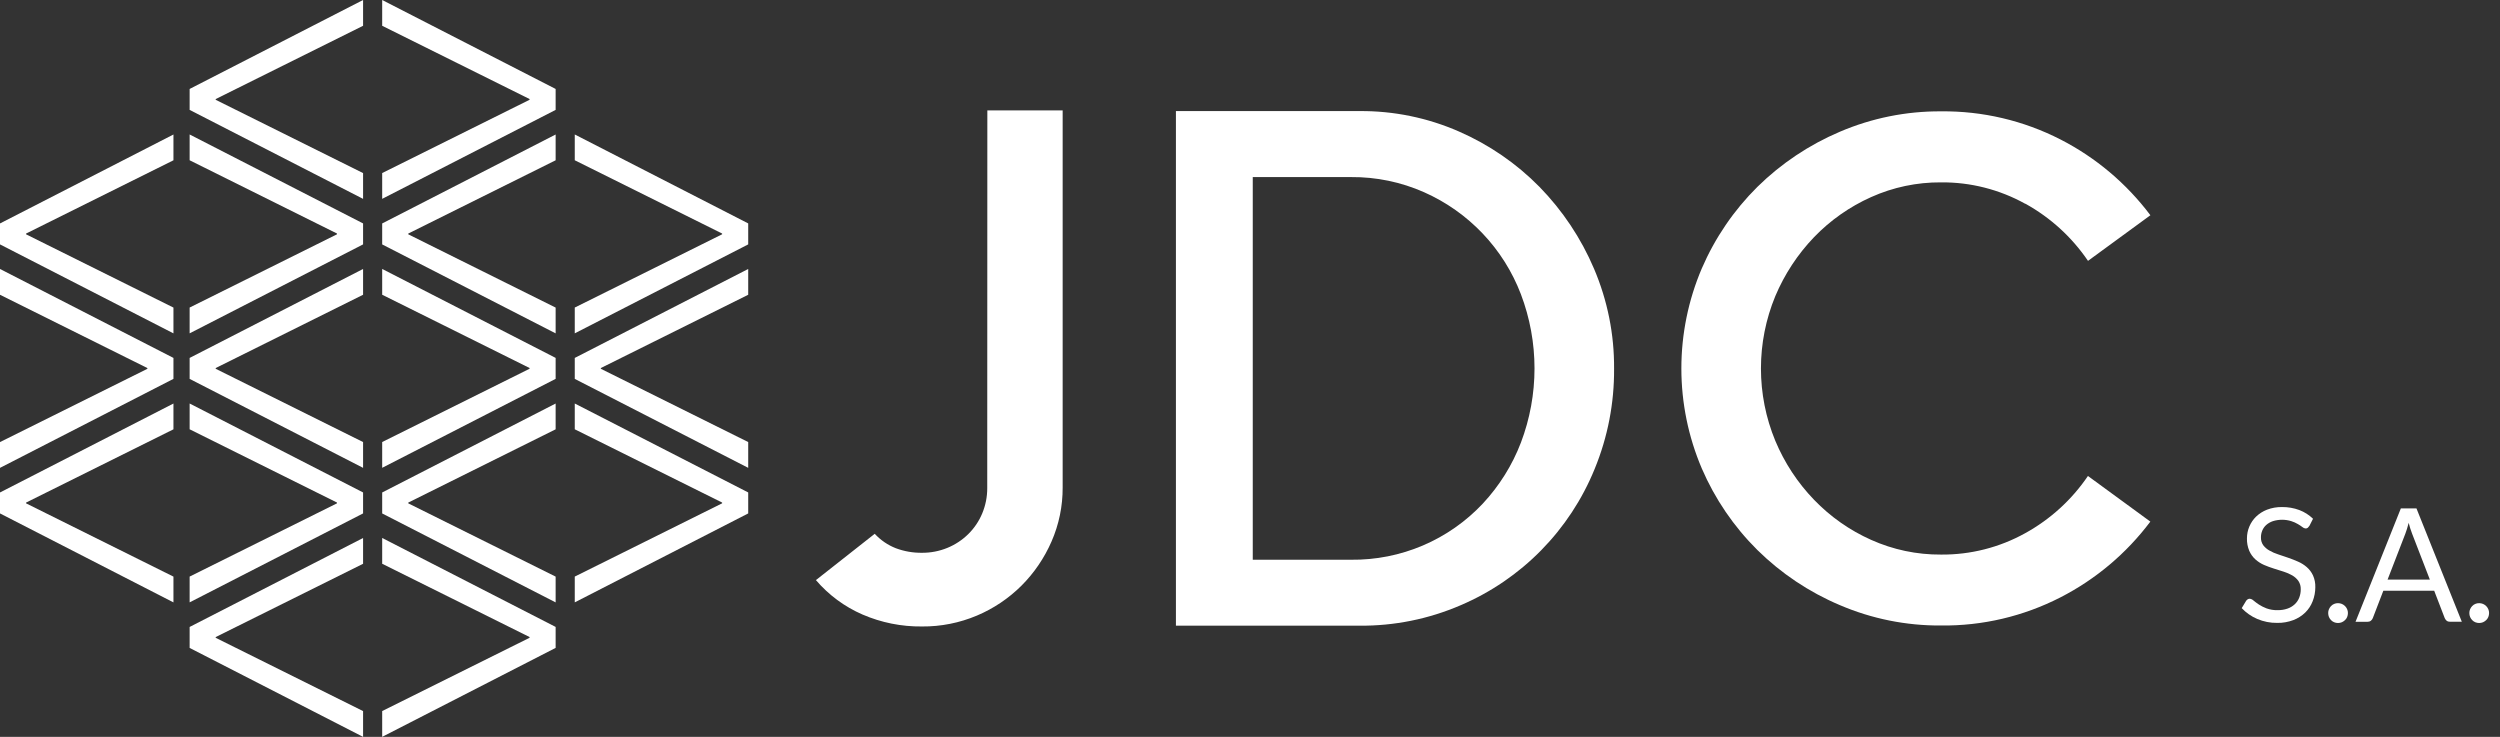
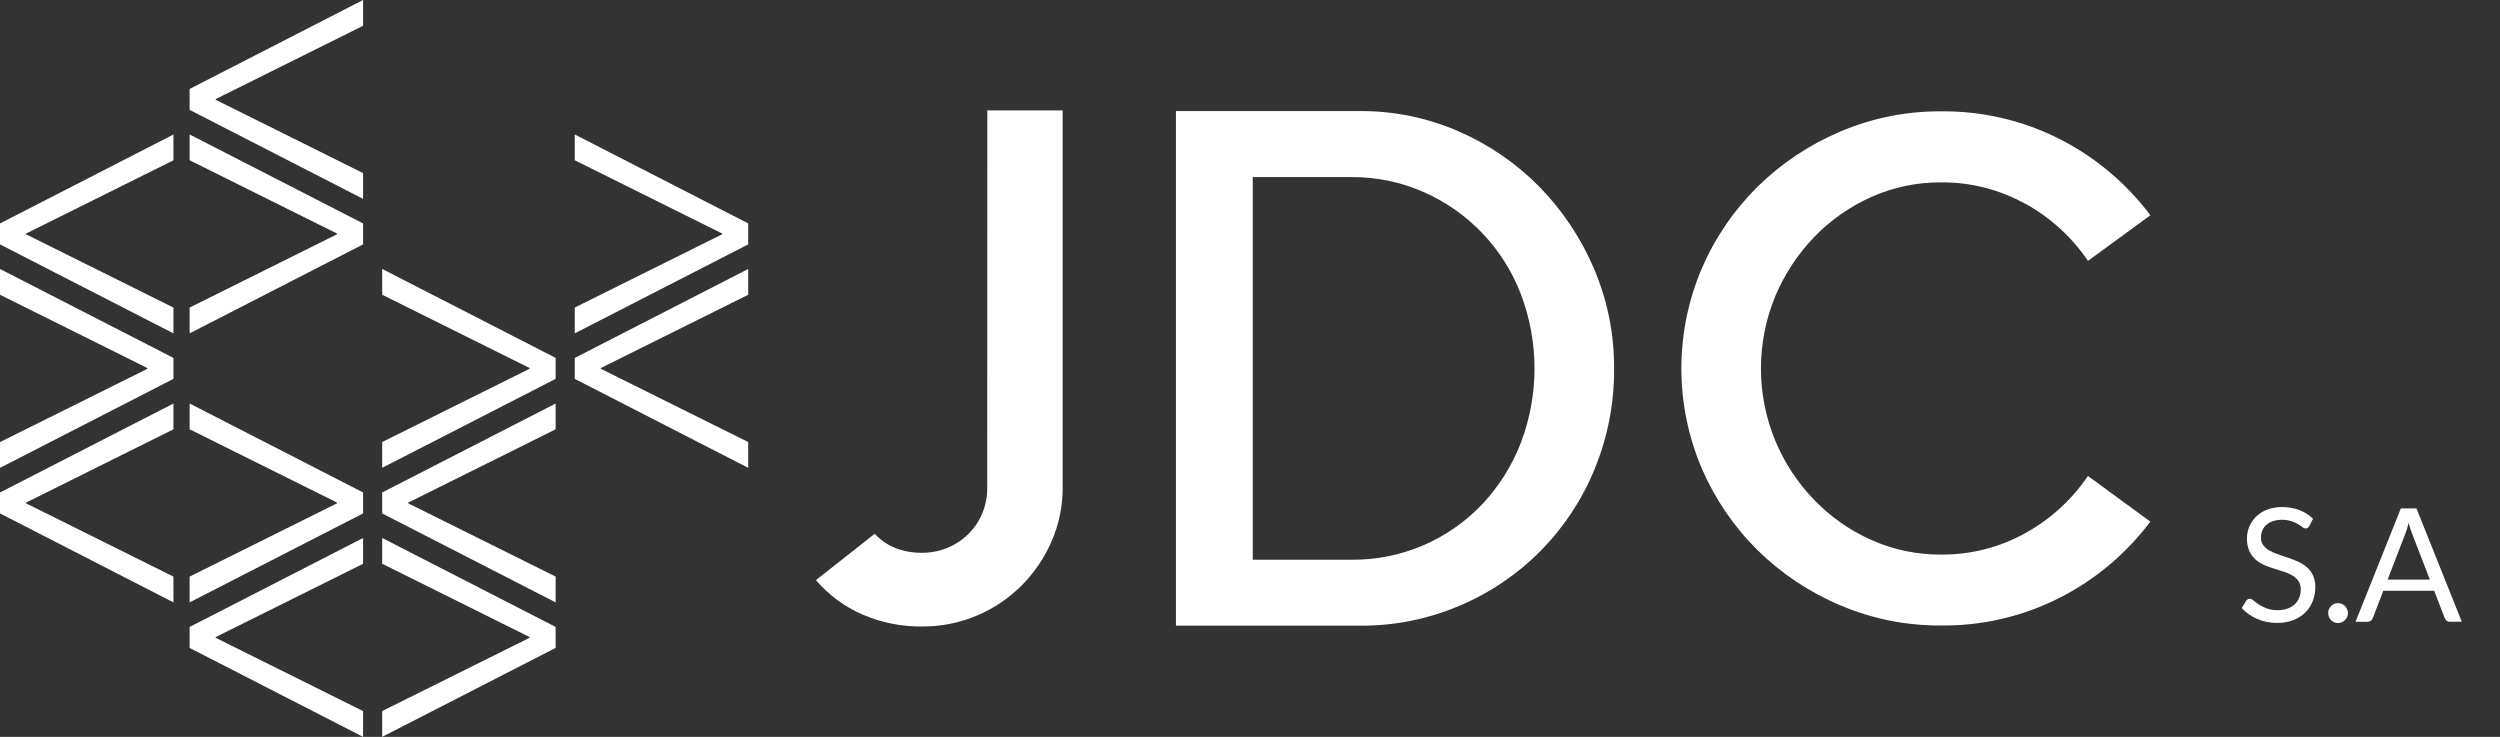
<svg xmlns="http://www.w3.org/2000/svg" width="95" height="28" viewBox="0 0 95 28" fill="none">
  <rect x="0" y="0" width="95" height="28" fill="#333333" stroke="none" />
-   <path d="M21.114 4.176L14.523 7.556V6.576L20.123 3.792V3.763L14.523 0.98V0L21.114 3.38V4.176Z" fill="white" />
-   <path d="M14.523 8.491L21.114 5.111V6.091L15.514 8.875V8.904L21.114 11.688V12.668L14.523 9.288V8.491Z" fill="white" />
  <path d="M21.114 14.397L14.523 17.777V16.797L20.123 14.013V13.984L14.523 11.2V10.22L21.114 13.6V14.397Z" fill="white" />
  <path d="M21.114 24.62L14.523 28V27.02L20.123 24.236V24.207L14.523 21.423V20.443L21.114 23.823V24.62Z" fill="white" />
  <path d="M14.523 18.714L21.114 15.334V16.314L15.514 19.098V19.127L21.114 21.911V22.891L14.523 19.511V18.714Z" fill="white" />
  <path d="M7.206 23.824L13.797 20.444V21.424L8.197 24.208V24.237L13.797 27.021V28.001L7.206 24.621V23.824Z" fill="white" />
  <path d="M13.797 19.51L7.206 22.89V21.91L12.806 19.126V19.097L7.206 16.313V15.333L13.797 18.713V19.51Z" fill="white" />
-   <path d="M7.206 13.601L13.797 10.221V11.201L8.197 13.985V14.014L13.797 16.798V17.778L7.206 14.398V13.601Z" fill="white" />
  <path d="M7.206 3.38L13.797 0V0.98L8.197 3.764V3.793L13.797 6.577V7.557L7.206 4.176V3.38Z" fill="white" />
  <path d="M13.797 9.287L7.206 12.667V11.687L12.806 8.903V8.874L7.206 6.09V5.11L13.797 8.49V9.287Z" fill="white" />
-   <path d="M28.432 19.51L21.841 22.89V21.91L27.441 19.126V19.097L21.841 16.313V15.333L28.432 18.713V19.51Z" fill="white" />
  <path d="M21.841 13.601L28.432 10.221V11.201L22.832 13.985V14.014L28.432 16.798V17.778L21.841 14.398V13.601Z" fill="white" />
  <path d="M28.432 9.287L21.841 12.667V11.687L27.441 8.903V8.874L21.841 6.09V5.11L28.432 8.49V9.287Z" fill="white" />
  <path d="M0 8.491L6.591 5.111V6.091L0.991 8.875V8.904L6.591 11.688V12.668L0 9.287V8.491Z" fill="white" />
  <path d="M6.591 14.397L0 17.779V16.799L5.6 14.015V13.986L0 11.201V10.221L6.591 13.601V14.397Z" fill="white" />
  <path d="M0 18.714L6.591 15.334V16.314L0.991 19.098V19.127L6.591 21.911V22.891L0 19.51V18.714Z" fill="white" />
  <path d="M76.958 7.743C75.98 7.2 74.877 6.92 73.758 6.93C72.842 6.924 71.936 7.115 71.101 7.49C70.288 7.854 69.553 8.37 68.935 9.011C68.311 9.662 67.812 10.421 67.462 11.252C66.734 13.013 66.734 14.991 67.462 16.752C67.81 17.584 68.309 18.344 68.935 18.993C69.553 19.634 70.288 20.151 71.101 20.514C71.936 20.889 72.842 21.08 73.758 21.074C74.877 21.084 75.98 20.804 76.958 20.261C77.913 19.734 78.73 18.989 79.342 18.087L81.713 19.821C80.806 21.029 79.637 22.014 78.293 22.702C76.889 23.421 75.332 23.788 73.755 23.769C72.435 23.778 71.127 23.514 69.913 22.994C68.745 22.5 67.682 21.789 66.779 20.899C65.884 20.011 65.167 18.959 64.668 17.801C64.156 16.6 63.892 15.307 63.892 14.001C63.892 12.695 64.156 11.402 64.668 10.201C65.168 9.042 65.885 7.99 66.781 7.101C67.685 6.212 68.748 5.502 69.915 5.006C71.129 4.487 72.437 4.223 73.757 4.231C75.334 4.214 76.891 4.58 78.295 5.298M78.295 5.298C79.639 5.986 80.808 6.972 81.715 8.179L79.344 9.913C78.732 9.011 77.915 8.266 76.96 7.739" fill="white" />
-   <path d="M37.519 4.194H40.381V18.523C40.385 19.23 40.241 19.93 39.958 20.577C39.685 21.204 39.297 21.775 38.813 22.258C38.327 22.741 37.754 23.126 37.123 23.392C36.463 23.671 35.753 23.812 35.037 23.806C34.259 23.815 33.489 23.66 32.775 23.352C32.093 23.056 31.488 22.608 31.005 22.044L33.24 20.284C33.462 20.525 33.735 20.712 34.04 20.832C34.358 20.951 34.695 21.01 35.034 21.006C35.365 21.008 35.694 20.945 36.001 20.819C36.296 20.698 36.565 20.521 36.792 20.298C37.02 20.074 37.201 19.806 37.324 19.511C37.451 19.207 37.516 18.88 37.515 18.55L37.519 4.194Z" fill="white" />
+   <path d="M37.519 4.194H40.381V18.523C40.385 19.23 40.241 19.93 39.958 20.577C39.685 21.204 39.297 21.775 38.813 22.258C38.327 22.741 37.754 23.126 37.123 23.392C36.463 23.671 35.753 23.812 35.037 23.806C34.259 23.815 33.489 23.66 32.775 23.352C32.093 23.056 31.488 22.608 31.005 22.044L33.24 20.284C33.462 20.525 33.735 20.712 34.04 20.832C34.358 20.951 34.695 21.01 35.034 21.006C35.365 21.008 35.694 20.945 36.001 20.819C36.296 20.698 36.565 20.521 36.792 20.298C37.02 20.074 37.201 19.806 37.324 19.511C37.451 19.207 37.516 18.88 37.515 18.55L37.519 4.194" fill="white" />
  <path d="M51.663 4.221C52.962 4.211 54.248 4.475 55.437 4.996C56.584 5.496 57.625 6.211 58.502 7.103C59.379 8.002 60.082 9.056 60.573 10.212C61.085 11.413 61.345 12.707 61.335 14.012C61.344 15.315 61.095 16.607 60.6 17.812C59.652 20.147 57.818 22.013 55.5 23.001C54.287 23.524 52.979 23.788 51.658 23.776H44.685V4.221H51.663ZM51.336 21.27C52.274 21.281 53.205 21.097 54.068 20.729C54.931 20.361 55.708 19.817 56.35 19.133C56.975 18.462 57.466 17.677 57.794 16.821C58.484 15.004 58.484 12.997 57.794 11.18C57.467 10.324 56.974 9.54 56.342 8.875C55.711 8.21 54.954 7.677 54.116 7.305C53.241 6.917 52.293 6.721 51.336 6.729H47.605V21.27H51.336Z" fill="white" />
  <path d="M87.748 19.991C87.733 20.017 87.713 20.04 87.69 20.059C87.667 20.076 87.639 20.084 87.611 20.082C87.567 20.078 87.526 20.06 87.493 20.03C87.438 19.988 87.381 19.95 87.321 19.916C87.242 19.869 87.158 19.832 87.07 19.804C86.842 19.733 86.598 19.733 86.37 19.804C86.278 19.835 86.192 19.883 86.119 19.947C86.053 20.005 86.002 20.077 85.968 20.158C85.933 20.241 85.915 20.331 85.916 20.421C85.912 20.528 85.943 20.634 86.005 20.721C86.069 20.803 86.148 20.871 86.239 20.921C86.344 20.981 86.455 21.03 86.57 21.066C86.692 21.107 86.819 21.149 86.949 21.194C87.079 21.239 87.204 21.287 87.328 21.343C87.449 21.395 87.56 21.466 87.659 21.552C87.758 21.638 87.837 21.744 87.893 21.863C87.957 22.005 87.987 22.16 87.982 22.315C87.982 22.496 87.948 22.676 87.882 22.845C87.82 23.007 87.724 23.154 87.6 23.276C87.47 23.402 87.316 23.5 87.146 23.564C86.951 23.637 86.744 23.674 86.535 23.67C86.273 23.674 86.014 23.622 85.773 23.519C85.551 23.424 85.351 23.284 85.185 23.109L85.353 22.831C85.369 22.809 85.388 22.79 85.411 22.775C85.434 22.76 85.461 22.752 85.488 22.752C85.543 22.758 85.594 22.782 85.633 22.82C85.697 22.873 85.764 22.923 85.833 22.969C85.925 23.029 86.024 23.079 86.127 23.118C86.263 23.167 86.406 23.19 86.55 23.186C86.676 23.188 86.802 23.169 86.921 23.128C87.023 23.094 87.117 23.039 87.196 22.966C87.271 22.897 87.33 22.812 87.368 22.717C87.409 22.615 87.429 22.506 87.428 22.396C87.433 22.282 87.402 22.17 87.339 22.075C87.277 21.99 87.198 21.919 87.107 21.866C87.003 21.807 86.893 21.759 86.778 21.723L86.399 21.603C86.275 21.564 86.153 21.519 86.034 21.468C85.914 21.416 85.803 21.344 85.705 21.257C85.606 21.167 85.527 21.057 85.473 20.934C85.409 20.782 85.379 20.618 85.384 20.453C85.385 20.3 85.415 20.149 85.475 20.008C85.534 19.867 85.621 19.74 85.73 19.633C85.85 19.518 85.991 19.428 86.146 19.368C86.328 19.299 86.521 19.265 86.716 19.268C86.941 19.265 87.164 19.304 87.375 19.382C87.569 19.456 87.746 19.568 87.895 19.713L87.754 19.991H87.748Z" fill="white" />
  <path d="M88.471 23.297C88.47 23.247 88.48 23.196 88.5 23.15C88.519 23.106 88.546 23.065 88.579 23.03C88.612 22.995 88.653 22.967 88.697 22.949C88.744 22.929 88.794 22.919 88.844 22.92C88.895 22.92 88.945 22.93 88.991 22.949C89.036 22.969 89.076 22.996 89.111 23.03C89.145 23.065 89.173 23.105 89.192 23.15C89.212 23.196 89.222 23.247 89.221 23.297C89.221 23.348 89.211 23.399 89.192 23.446C89.174 23.491 89.147 23.531 89.111 23.564C89.076 23.598 89.035 23.625 88.991 23.645C88.897 23.684 88.791 23.684 88.697 23.645C88.653 23.627 88.612 23.599 88.579 23.564C88.546 23.53 88.519 23.49 88.5 23.446C88.481 23.399 88.471 23.348 88.471 23.297Z" fill="white" />
  <path d="M93.549 23.626H93.098C93.053 23.628 93.008 23.615 92.972 23.587C92.941 23.56 92.915 23.526 92.899 23.487L92.499 22.447H90.567L90.167 23.487C90.152 23.526 90.127 23.561 90.094 23.587C90.058 23.615 90.014 23.629 89.968 23.628H89.51L91.233 19.318H91.825L93.549 23.626ZM90.726 22.026H92.335L91.658 20.274C91.607 20.142 91.564 20.006 91.53 19.868C91.507 19.951 91.487 20.025 91.466 20.096C91.445 20.167 91.425 20.226 91.404 20.278L90.727 22.028L90.726 22.026Z" fill="white" />
-   <path d="M93.835 23.297C93.834 23.247 93.844 23.196 93.864 23.15C93.883 23.105 93.91 23.065 93.943 23.03C93.976 22.995 94.016 22.967 94.061 22.949C94.107 22.929 94.157 22.919 94.208 22.92C94.258 22.92 94.308 22.93 94.355 22.949C94.4 22.969 94.44 22.996 94.475 23.03C94.509 23.065 94.537 23.105 94.556 23.15C94.576 23.196 94.586 23.247 94.585 23.297C94.585 23.348 94.575 23.399 94.556 23.446C94.538 23.491 94.51 23.531 94.475 23.564C94.44 23.598 94.399 23.625 94.355 23.645C94.261 23.684 94.155 23.684 94.061 23.645C94.016 23.627 93.976 23.599 93.943 23.564C93.91 23.53 93.883 23.49 93.864 23.446C93.844 23.399 93.835 23.348 93.835 23.297Z" fill="white" />
</svg>